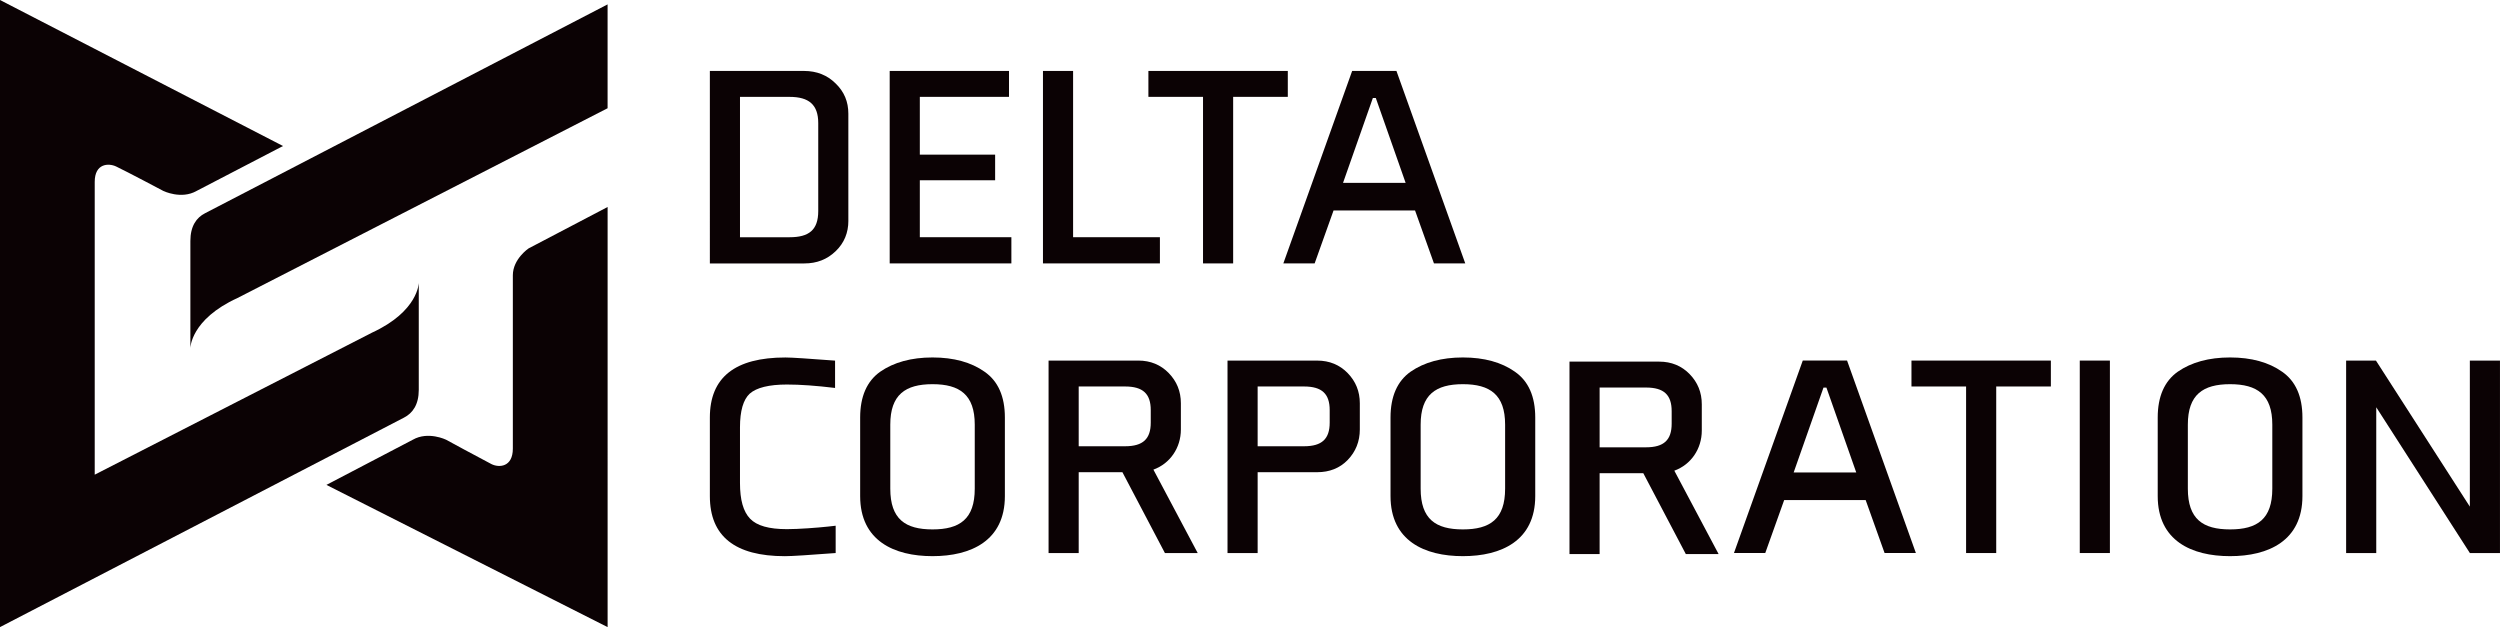
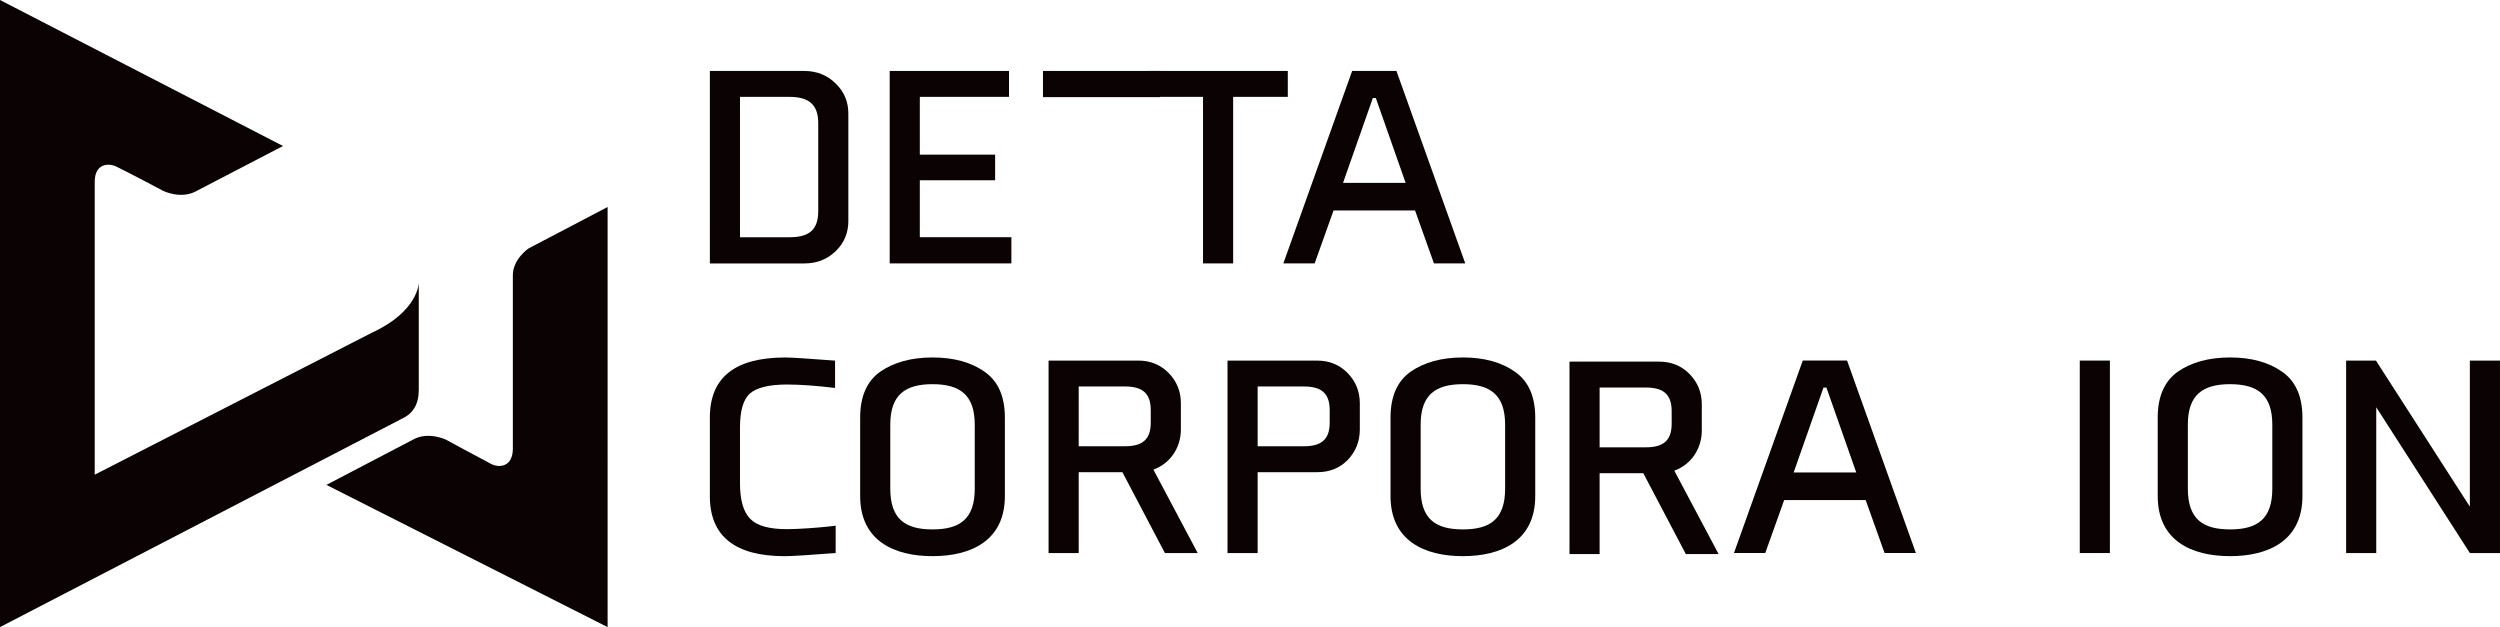
<svg xmlns="http://www.w3.org/2000/svg" id="Layer_2" data-name="Layer 2" viewBox="0 0 1043.06 261.65">
  <defs>
    <style>
      .cls-1 {
        fill: #0b0204;
      }
    </style>
  </defs>
  <g id="_6" data-name="6">
    <g>
      <g>
        <path class="cls-1" d="m353.96,92.09c0,4.99-1.72,9.27-5.3,12.71-3.57,3.44-7.89,5.11-13.06,5.11h-39.43V29.6h39.3c5.3,0,9.73,1.78,13.18,5.23,3.57,3.44,5.3,7.6,5.3,12.59v44.66Zm-12.57-40.74c0-7.72-3.94-10.93-11.95-10.93h-20.7v58.56h20.7c8.01,0,11.95-2.97,11.95-10.93v-36.71Z" />
        <path class="cls-1" d="m371.2,109.9V29.6h49.78v10.81h-37.21v24.11h31.42v10.69h-31.42v23.76h38.2v10.93h-50.76Z" />
-         <path class="cls-1" d="m435.15,109.9V29.6h12.57v69.37h36.22v10.93h-48.79Z" />
+         <path class="cls-1" d="m435.15,109.9V29.6h12.57h36.22v10.93h-48.79Z" />
        <path class="cls-1" d="m514.5,40.41v69.49h-12.57V40.41h-22.79v-10.81h58.16v10.81h-22.79Z" />
        <path class="cls-1" d="m590.4,87.81h-34.01l-7.89,22.09h-13.06l28.71-80.3h18.48l28.71,80.3h-13.06l-7.89-22.09Zm-30.06-11.52h26.12l-12.44-35.4h-1.23l-12.44,35.4Z" />
        <path class="cls-1" d="m348.66,230.74c-11.09.83-18.11,1.31-21.19,1.31-20.82,0-31.3-8.31-31.3-25.06v-32.78c0-16.75,10.47-25.06,31.54-25.06,2.71,0,9.61.48,20.7,1.31v11.4c-7.89-.95-14.54-1.43-20.08-1.43-7.52,0-12.69,1.31-15.52,3.8-2.71,2.49-4.07,7.25-4.07,14.02v23.28c0,7.01,1.36,11.88,4.19,14.85,2.83,2.97,7.89,4.39,15.4,4.39,4.93,0,12.69-.59,17.13-1.07l3.2-.36v11.4Z" />
        <path class="cls-1" d="m419.26,206.98c0,18.65-14.17,25.06-30.19,25.06s-30.19-6.41-30.19-25.06v-32.78c0-8.79,2.83-15.2,8.38-19.12,5.67-3.92,12.94-5.94,21.81-5.94s16.14,2.02,21.69,5.94c5.67,3.92,8.5,10.33,8.5,19.12v32.78Zm-47.81-3.09c0,12.71,6.28,16.99,17.62,16.99s17.62-4.28,17.62-16.99v-26.73c0-12.47-6.28-16.87-17.62-16.87s-17.62,4.39-17.62,16.87v26.73Z" />
        <path class="cls-1" d="m486.03,230.74l-17.74-33.74h-18.23v33.74h-12.57v-80.3h37.46c5.05,0,9.36,1.78,12.69,5.23,3.33,3.44,5.05,7.6,5.05,12.59v10.93c0,7.72-4.56,14.25-11.46,16.75l18.48,34.8h-13.68Zm-5.91-59.63c0-6.77-3.2-9.86-10.72-9.86h-19.34v24.94h19.34c7.52,0,10.72-3.09,10.72-9.86v-5.23Z" />
        <path class="cls-1" d="m567.35,179.19c0,4.99-1.73,9.27-5.05,12.71-3.33,3.45-7.64,5.11-12.69,5.11h-24.89v33.74h-12.57v-80.3h37.46c5.05,0,9.36,1.78,12.69,5.23,3.33,3.44,5.05,7.6,5.05,12.59v10.93Zm-12.57-8.08c0-6.77-3.2-9.86-10.72-9.86h-19.34v24.94h19.34c7.52,0,10.72-3.09,10.72-9.86v-5.23Z" />
        <path class="cls-1" d="m640.54,206.98c0,18.65-14.17,25.06-30.19,25.06s-30.19-6.41-30.19-25.06v-32.78c0-8.79,2.83-15.2,8.38-19.12,5.67-3.92,12.94-5.94,21.81-5.94s16.14,2.02,21.69,5.94c5.67,3.92,8.5,10.33,8.5,19.12v32.78Zm-47.81-3.09c0,12.71,6.28,16.99,17.62,16.99s17.62-4.28,17.62-16.99v-26.73c0-12.47-6.28-16.87-17.62-16.87s-17.62,4.39-17.62,16.87v26.73Z" />
        <path class="cls-1" d="m703.37,231.18l-17.74-33.74h-18.23v33.74h-12.57v-80.3h37.46c5.05,0,9.36,1.78,12.69,5.23,3.33,3.44,5.05,7.6,5.05,12.59v10.93c0,7.72-4.56,14.25-11.46,16.75l18.48,34.8h-13.68Zm-5.91-59.63c0-6.77-3.2-9.86-10.72-9.86h-19.34v24.94h19.34c7.52,0,10.72-3.09,10.72-9.86v-5.23Z" />
        <path class="cls-1" d="m778.41,208.64h-34.01l-7.89,22.09h-13.06l28.71-80.3h18.48l28.71,80.3h-13.06l-7.89-22.09Zm-30.06-11.52h26.12l-12.44-35.4h-1.23l-12.44,35.4Z" />
-         <path class="cls-1" d="m832.87,161.25v69.49h-12.57v-69.49h-22.79v-10.81h58.16v10.81h-22.79Z" />
        <path class="cls-1" d="m867.73,230.74v-80.3h12.57v80.3h-12.57Z" />
        <path class="cls-1" d="m960.63,206.98c0,18.65-14.17,25.06-30.19,25.06s-30.19-6.41-30.19-25.06v-32.78c0-8.79,2.83-15.2,8.38-19.12,5.67-3.92,12.94-5.94,21.81-5.94s16.14,2.02,21.69,5.94c5.67,3.92,8.5,10.33,8.5,19.12v32.78Zm-47.81-3.09c0,12.71,6.28,16.99,17.62,16.99s17.62-4.28,17.62-16.99v-26.73c0-12.47-6.28-16.87-17.62-16.87s-17.62,4.39-17.62,16.87v26.73Z" />
        <path class="cls-1" d="m1030.49,230.74l-39.06-60.82v60.82h-12.57v-80.3h12.44l39.18,60.94v-60.94h12.57v80.3h-12.57Z" />
      </g>
      <g>
-         <path class="cls-1" d="m253.5,1.83v43.33L99.1,124.33c-19.67,8.99-19.67,20.93-19.67,20.93v-44.73c0-6.16,2.51-9.74,6.15-11.58L253.5,1.83Z" />
        <path class="cls-1" d="m220.54,103.64s-6.57,4.4-6.57,11.22v72.31c0,7.78-5.79,8.04-8.91,6.47-4.65-2.39-18.95-10.18-18.95-10.18,0,0-7.48-3.65-13.87,0l-36.05,18.85,117.32,59.34V86.36l-32.97,17.28Z" />
        <path class="cls-1" d="m155.04,138.88l-115.52,59.17v-122.16c0-7.74,5.75-7.92,8.93-6.43,4.52,2.15,19.67,10.19,19.67,10.19,0,0,7.48,3.68,13.89.02l36.07-18.75L0,0v261.64l168.56-87.4c3.62-1.86,6.16-5.42,6.16-11.58v-44.73s0,11.92-19.68,20.94" />
      </g>
    </g>
  </g>
</svg>